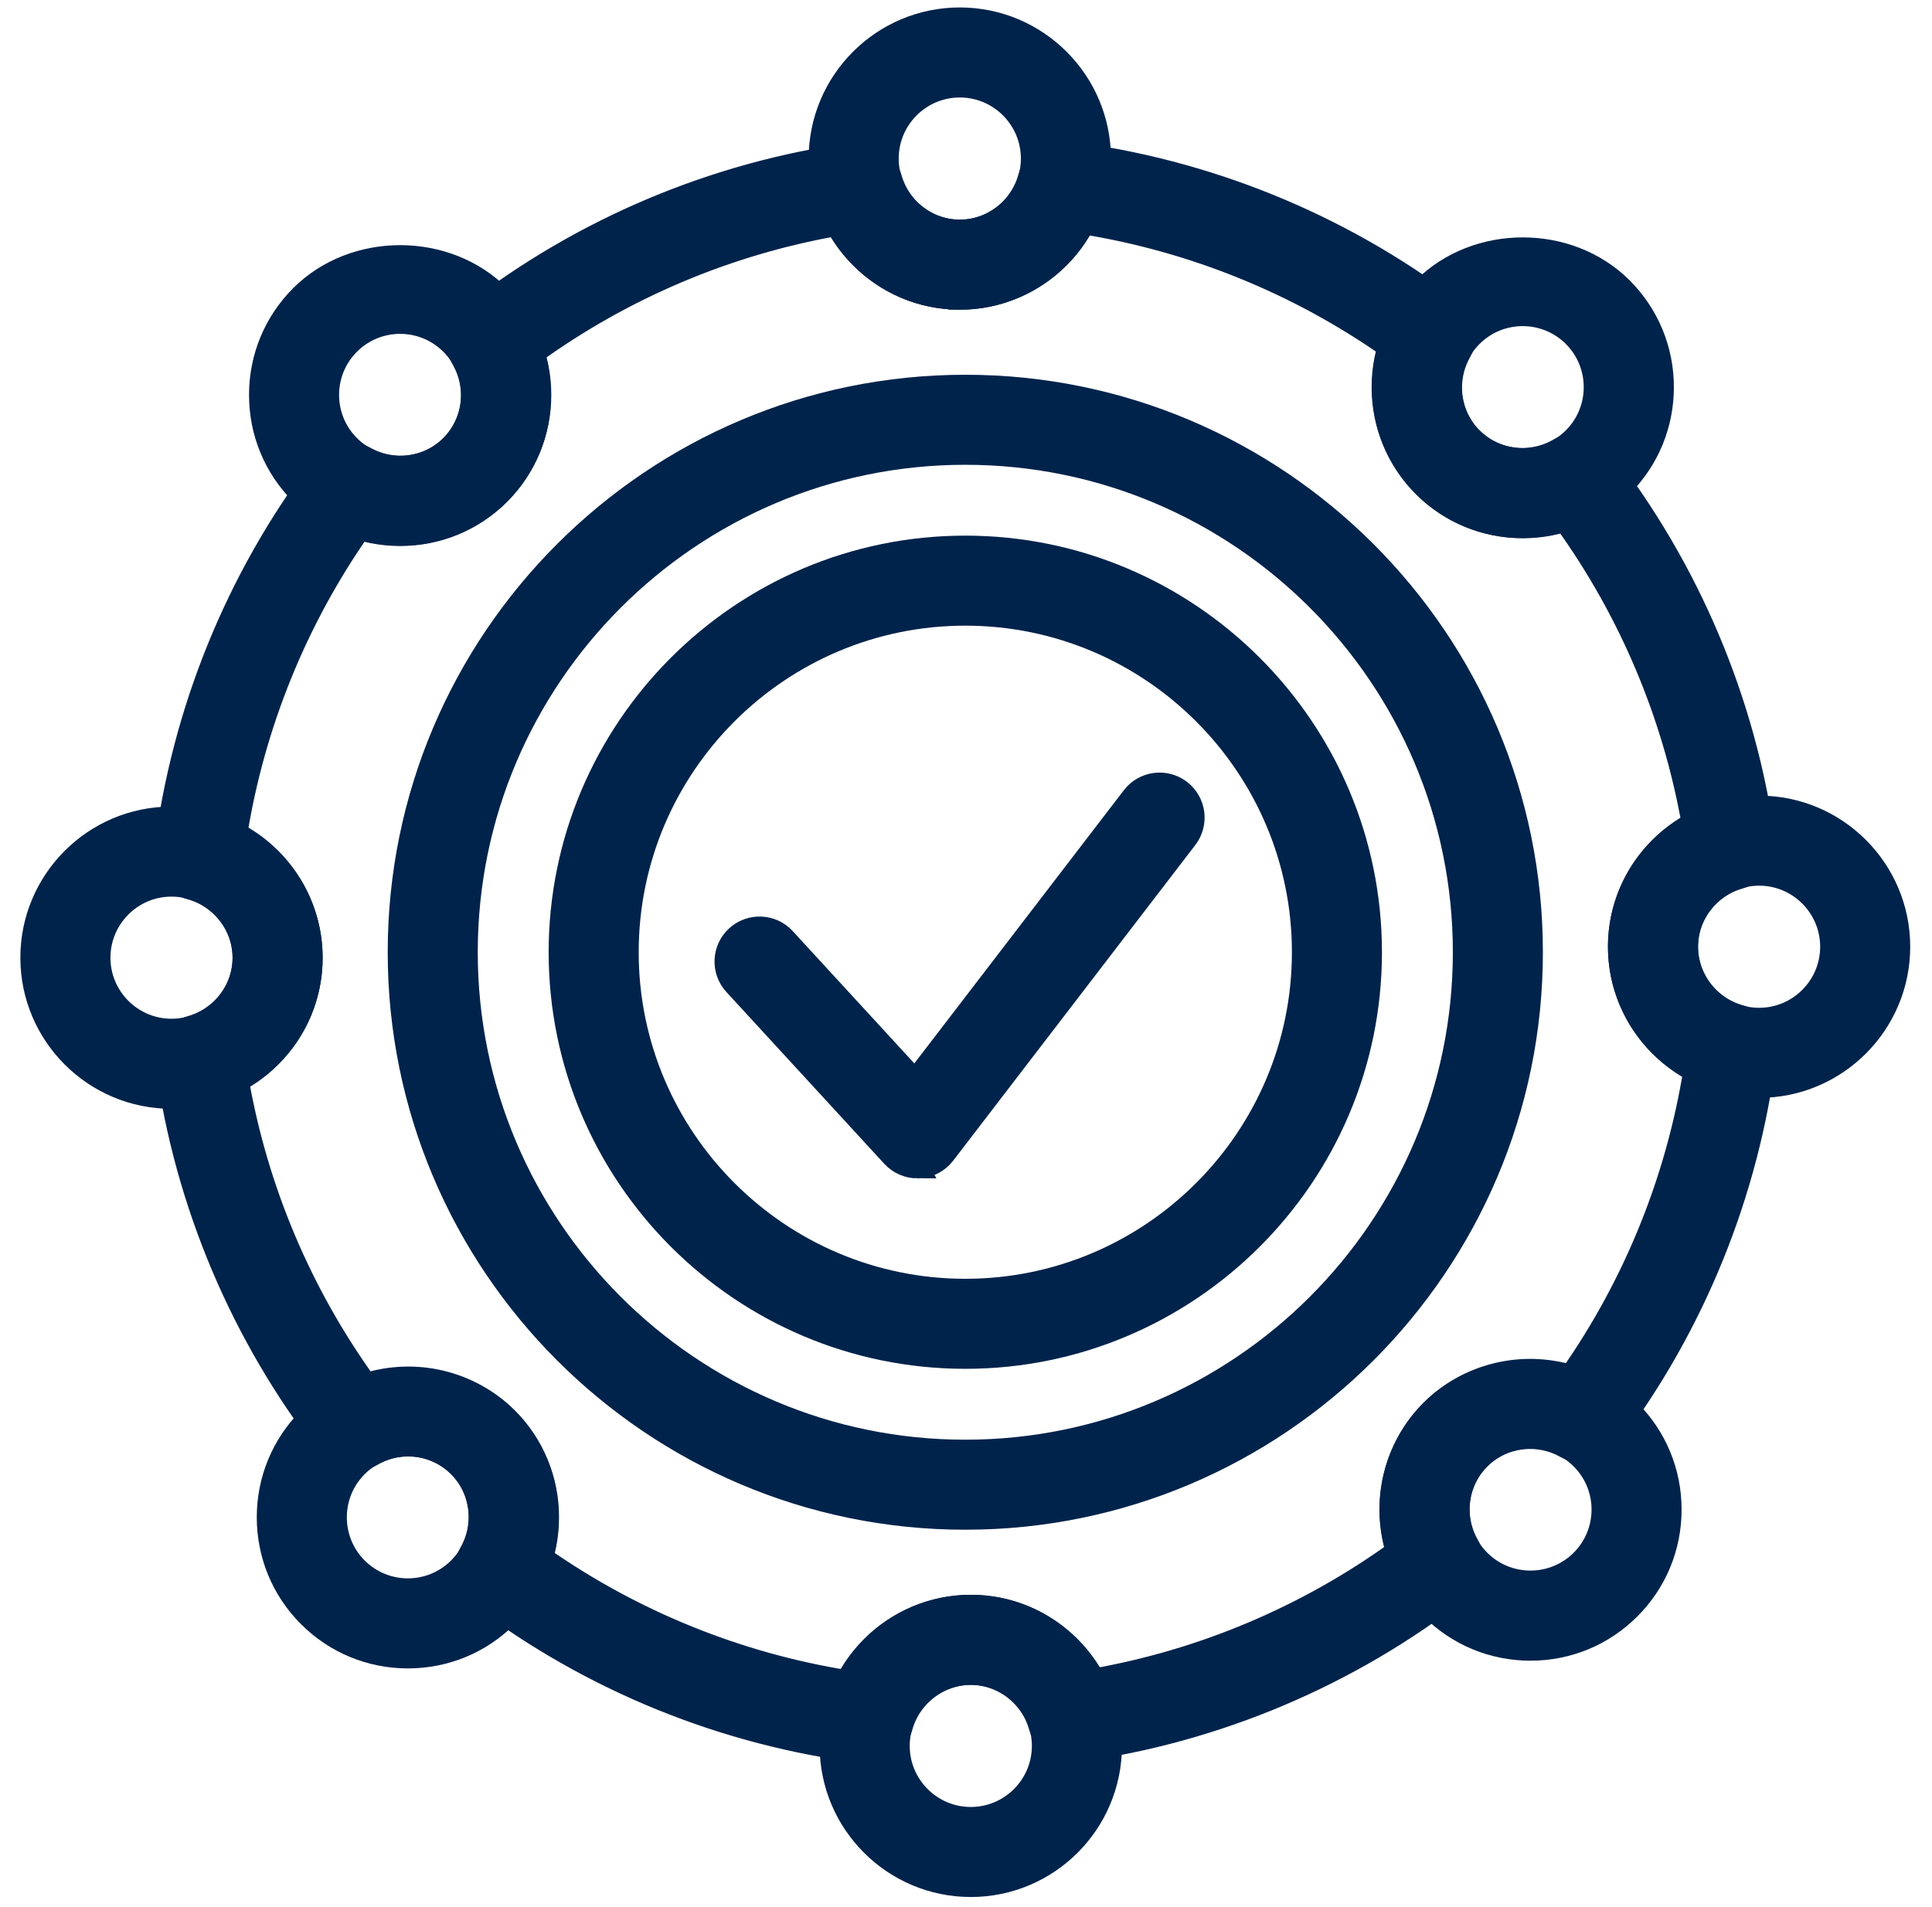
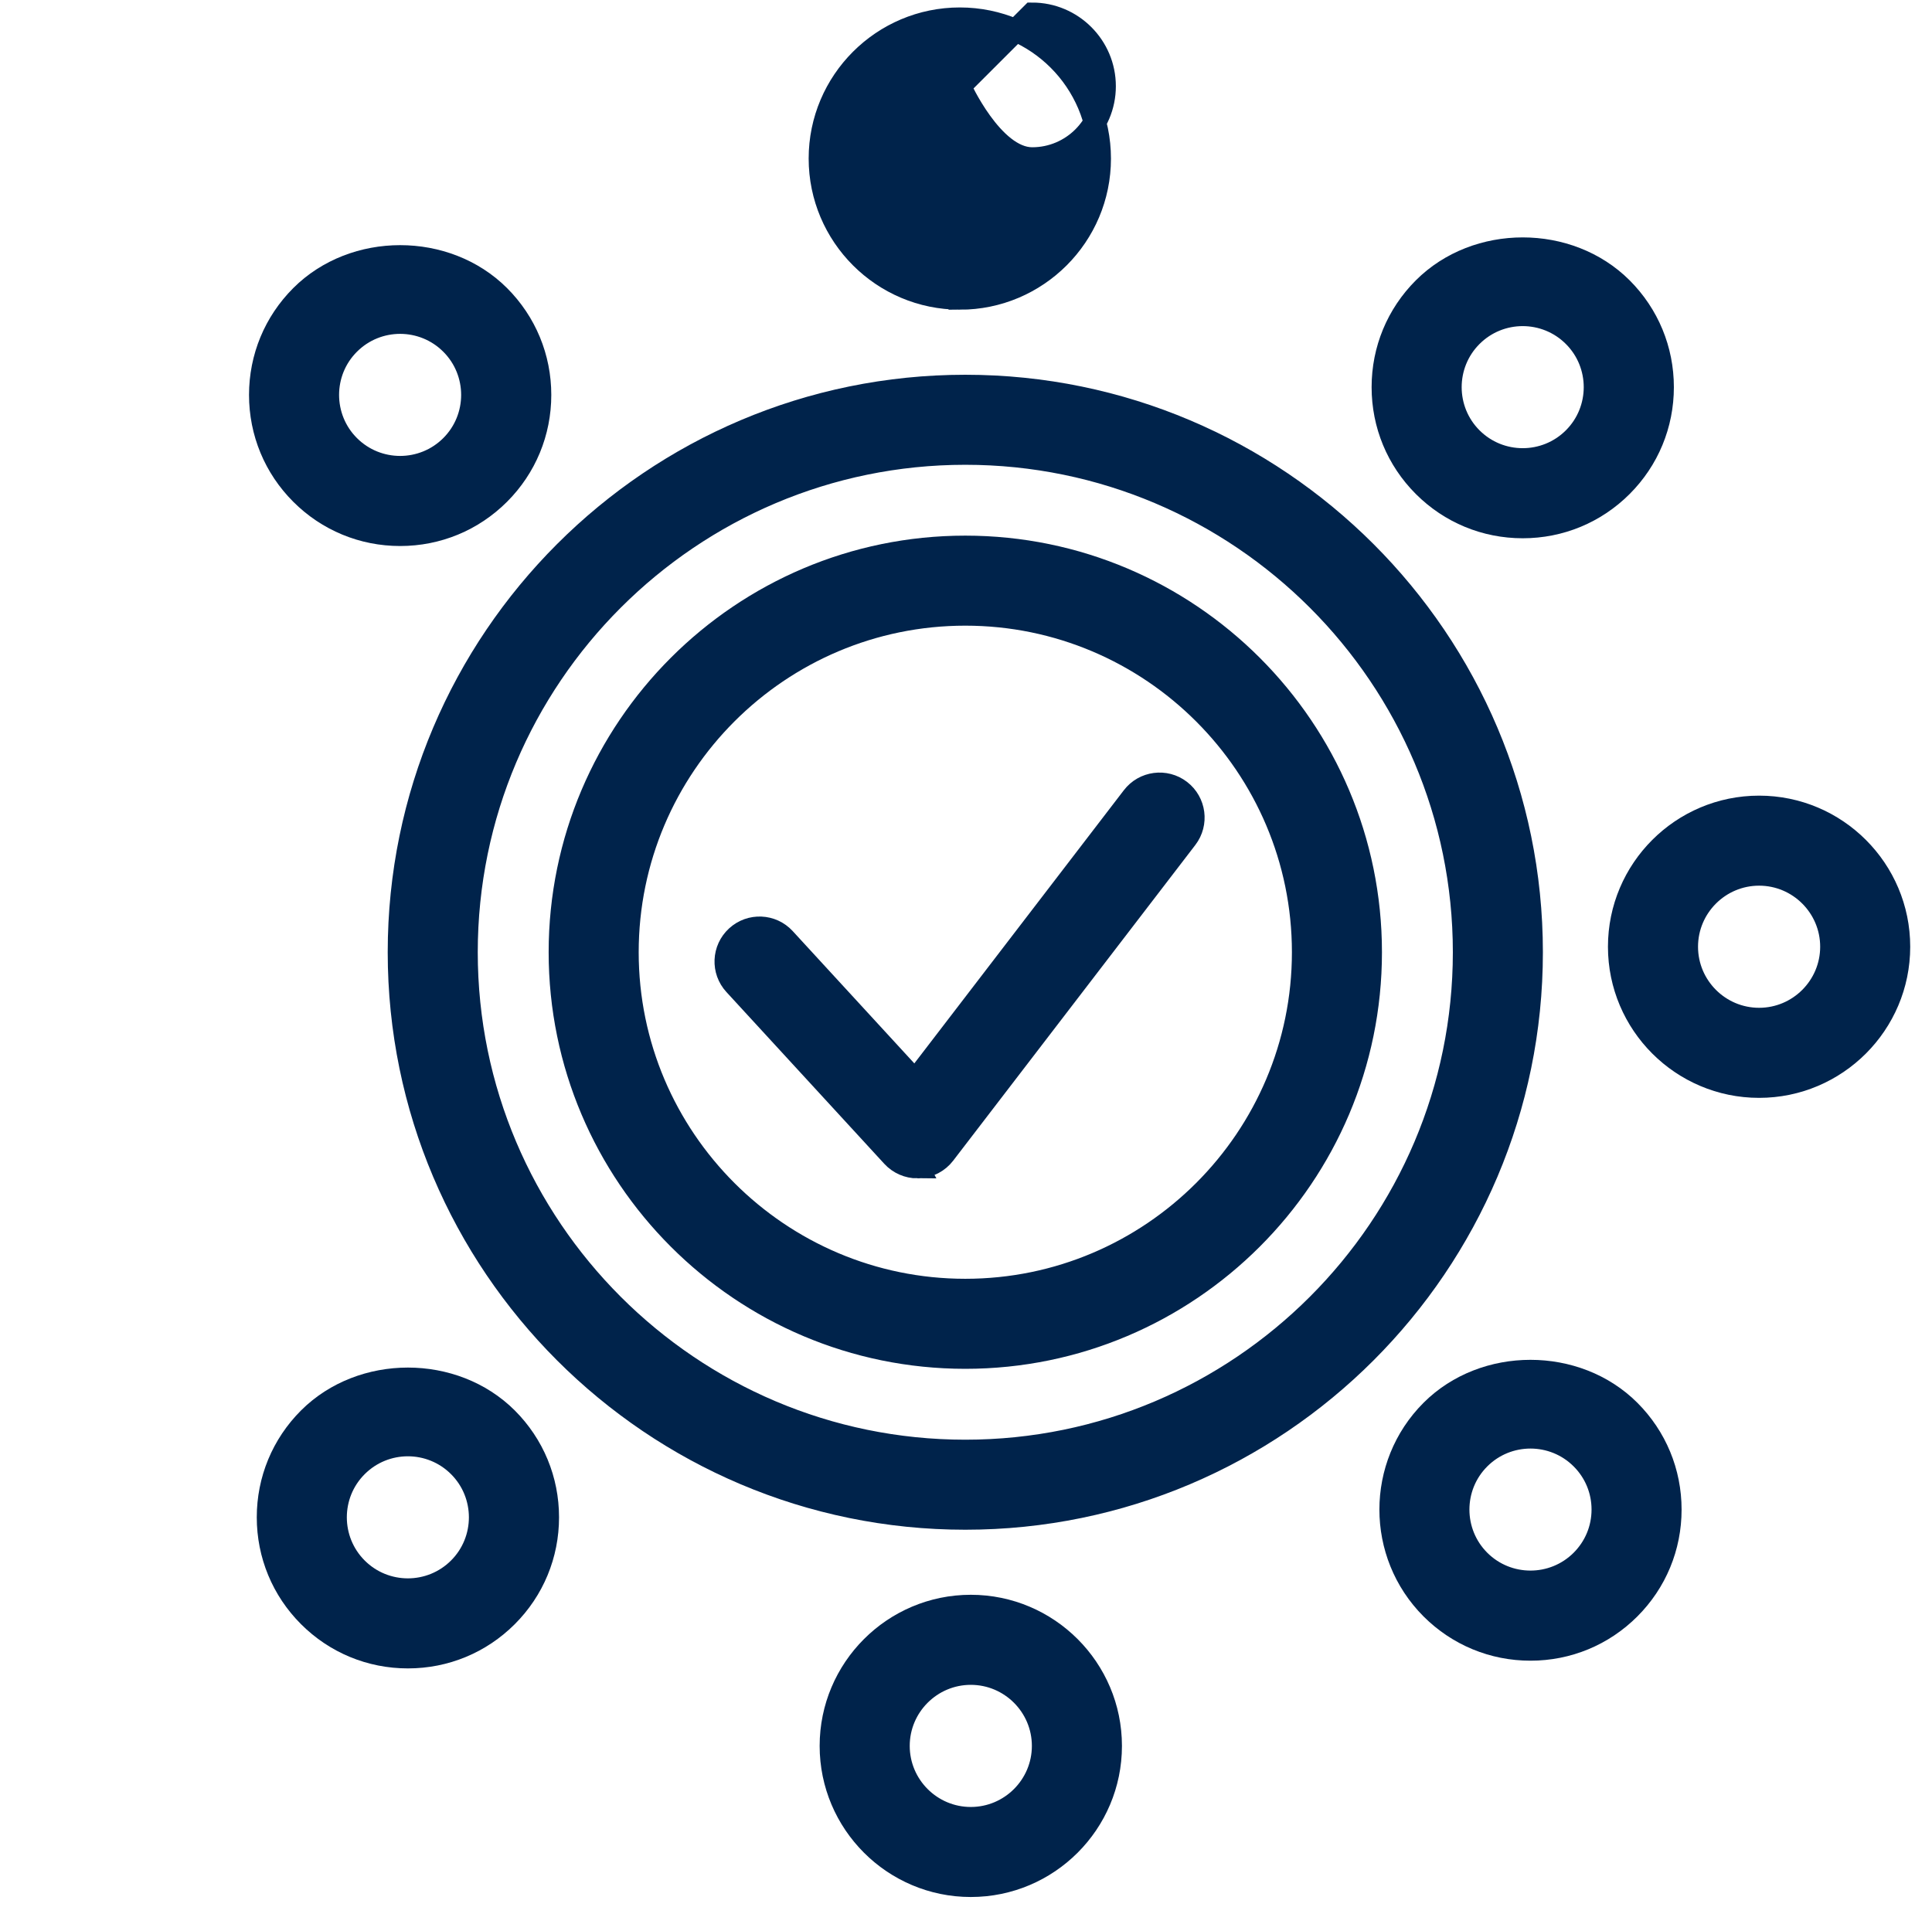
<svg xmlns="http://www.w3.org/2000/svg" id="Ebene_2" data-name="Ebene 2" viewBox="0 0 513.45 506.8">
  <defs>
    <style>
      .cls-1 {
        fill: #00234b;
        stroke: #00234b;
        stroke-miterlimit: 10;
        stroke-width: 6px;
      }
    </style>
  </defs>
  <path class="cls-1" d="M256.54,403.6c-82.99,0-150.5-67.51-150.5-150.5s67.51-150.49,150.5-150.49,150.5,67.51,150.5,150.49-67.51,150.5-150.5,150.5ZM256.54,120.54c-73.1,0-132.57,59.47-132.57,132.56s59.47,132.57,132.57,132.57,132.57-59.47,132.57-132.57-59.47-132.56-132.57-132.56Z" />
  <path class="cls-1" d="M256.54,360.83c-59.41,0-107.73-48.33-107.73-107.73s48.33-107.73,107.73-107.73,107.73,48.33,107.73,107.73-48.33,107.73-107.73,107.73ZM256.54,163.3c-49.52,0-89.8,40.28-89.8,89.8s40.29,89.8,89.8,89.8,89.8-40.29,89.8-89.8-40.29-89.8-89.8-89.8Z" />
  <path class="cls-1" d="M243.82,310.21c-2.5,0-4.9-1.05-6.6-2.9l-41.96-45.66c-3.36-3.65-3.11-9.32.53-12.67,3.65-3.35,9.32-3.11,12.67.53l34.74,37.8,57.86-75.45c3.01-3.93,8.65-4.67,12.57-1.66,3.93,3.01,4.67,8.64,1.66,12.57l-64.36,83.92c-1.61,2.1-4.07,3.38-6.72,3.5-.13,0-.27,0-.4,0Z" />
-   <path class="cls-1" d="M255.08,79.31c-20.49,0-37.17-16.67-37.17-37.17S234.59,4.98,255.08,4.98s37.17,16.67,37.17,37.17-16.67,37.17-37.17,37.17ZM255.08,22.91c-10.6,0-19.24,8.63-19.24,19.23s8.63,19.23,19.24,19.23,19.23-8.63,19.23-19.23-8.63-19.23-19.23-19.23Z" />
+   <path class="cls-1" d="M255.08,79.31c-20.49,0-37.17-16.67-37.17-37.17S234.59,4.98,255.08,4.98s37.17,16.67,37.17,37.17-16.67,37.17-37.17,37.17ZM255.08,22.91s8.63,19.23,19.24,19.23,19.23-8.63,19.23-19.23-8.63-19.23-19.23-19.23Z" />
  <path class="cls-1" d="M404.68,140.07c-9.93,0-19.26-3.86-26.28-10.88-7.02-7.02-10.88-16.35-10.88-26.28s3.86-19.26,10.88-26.28c14.05-14.04,38.52-14.04,52.57,0,7.02,7.02,10.88,16.36,10.88,26.28s-3.86,19.26-10.88,26.28c-7.02,7.02-16.36,10.88-26.28,10.88ZM404.68,83.68c-4.93,0-9.85,1.88-13.6,5.63-7.5,7.49-7.5,19.7,0,27.19,7.5,7.5,19.69,7.5,27.19,0,7.5-7.49,7.5-19.7,0-27.19-3.75-3.75-8.67-5.63-13.6-5.63Z" />
  <path class="cls-1" d="M467.5,288.81c-20.49,0-37.17-16.67-37.17-37.17s16.67-37.16,37.17-37.16,37.16,16.67,37.16,37.16-16.67,37.17-37.16,37.17ZM467.5,232.41c-10.6,0-19.23,8.63-19.23,19.23s8.63,19.23,19.23,19.23,19.23-8.63,19.23-19.23-8.63-19.23-19.23-19.23Z" />
  <path class="cls-1" d="M406.74,438.41c-9.93,0-19.26-3.86-26.29-10.88-14.48-14.5-14.48-38.08,0-52.56,14.05-14.04,38.52-14.04,52.57,0,7.02,7.02,10.88,16.35,10.88,26.28s-3.86,19.26-10.88,26.28c-7.02,7.02-16.36,10.88-26.28,10.88ZM393.14,414.84c7.5,7.49,19.69,7.49,27.19,0,3.63-3.63,5.64-8.46,5.64-13.6s-2-9.96-5.63-13.59c-7.5-7.5-19.7-7.5-27.2,0-7.5,7.49-7.5,19.69,0,27.19h0Z" />
  <path class="cls-1" d="M258,501.22c-20.49,0-37.17-16.67-37.17-37.16s16.67-37.17,37.17-37.17,37.17,16.67,37.17,37.17-16.67,37.16-37.17,37.16ZM258,444.83c-10.6,0-19.23,8.63-19.23,19.23s8.63,19.23,19.23,19.23,19.23-8.63,19.23-19.23-8.63-19.23-19.23-19.23Z" />
  <path class="cls-1" d="M108.4,440.46c-9.93,0-19.26-3.86-26.28-10.88-7.02-7.02-10.88-16.36-10.88-26.28s3.86-19.26,10.88-26.28c14.05-14.03,38.52-14.03,52.57,0,7.02,7.02,10.88,16.36,10.88,26.28s-3.86,19.26-10.88,26.28c-7.02,7.02-16.36,10.88-26.28,10.88ZM108.4,384.08c-4.93,0-9.85,1.88-13.6,5.63-7.5,7.49-7.5,19.69,0,27.19,7.5,7.5,19.69,7.5,27.19,0,7.5-7.49,7.5-19.7,0-27.19-3.75-3.75-8.67-5.63-13.6-5.63Z" />
-   <path class="cls-1" d="M45.58,291.72c-20.49,0-37.17-16.67-37.17-37.17s16.67-37.17,37.17-37.17,37.16,16.67,37.16,37.17-16.67,37.17-37.16,37.17ZM45.58,235.32c-10.6,0-19.23,8.63-19.23,19.23s8.63,19.23,19.23,19.23,19.23-8.63,19.23-19.23-8.63-19.23-19.23-19.23Z" />
  <path class="cls-1" d="M106.34,142.13c-9.93,0-19.26-3.86-26.28-10.88-7.02-7.02-10.88-16.36-10.88-26.28s3.86-19.26,10.88-26.28c14.05-14.04,38.52-14.04,52.57,0,7.02,7.02,10.88,16.36,10.88,26.28s-3.86,19.26-10.88,26.28c-7.02,7.02-16.36,10.88-26.28,10.88ZM106.34,85.74c-4.93,0-9.85,1.88-13.6,5.63-7.5,7.49-7.5,19.7,0,27.19,7.5,7.5,19.69,7.5,27.19,0,7.5-7.49,7.5-19.7,0-27.19-3.75-3.75-8.67-5.63-13.6-5.63Z" />
-   <path class="cls-1" d="M230.86,465.79c-.37,0-.74-.03-1.12-.07-37.09-4.63-72.45-18.98-102.27-41.51-3.58-2.7-4.61-7.64-2.41-11.55,4.22-7.5,2.96-16.94-3.06-22.95-6.1-6.11-15.63-7.34-23.17-2.96-3.9,2.24-8.82,1.28-11.58-2.26-22.97-29.55-37.82-64.7-42.95-101.66-.61-4.44,2.14-8.65,6.45-9.86,8.28-2.33,14.06-9.9,14.06-18.4s-5.88-16.23-14.3-18.47c-4.33-1.15-7.14-5.33-6.59-9.78,4.64-37.1,18.99-72.47,41.51-102.28,2.7-3.57,7.65-4.6,11.55-2.41,7.49,4.22,16.94,2.96,22.96-3.06,6.1-6.1,7.32-15.63,2.96-23.18-2.24-3.88-1.28-8.82,2.26-11.57,29.55-22.97,64.71-37.82,101.67-42.95,4.47-.55,8.65,2.15,9.86,6.46,2.33,8.28,9.9,14.06,18.4,14.06s16.23-5.88,18.48-14.3c1.15-4.33,5.38-7.12,9.78-6.59,37.09,4.64,72.46,18.99,102.27,41.51,3.58,2.7,4.61,7.64,2.41,11.55-4.22,7.5-2.96,16.94,3.06,22.96,6.1,6.1,15.64,7.31,23.17,2.96,3.9-2.24,8.82-1.27,11.58,2.26,22.97,29.55,37.82,64.71,42.95,101.67.61,4.44-2.14,8.65-6.46,9.86-8.28,2.33-14.06,9.89-14.06,18.4s5.88,16.23,14.3,18.48c4.33,1.15,7.14,5.33,6.59,9.78-4.64,37.1-18.99,72.46-41.51,102.27-2.7,3.58-7.63,4.61-11.55,2.41-7.5-4.21-16.94-2.96-22.96,3.07-6.1,6.1-7.32,15.63-2.96,23.16,2.24,3.88,1.28,8.82-2.26,11.58-29.55,22.97-64.71,37.82-101.67,42.95-4.41.59-8.64-2.14-9.86-6.46-2.33-8.28-9.89-14.06-18.4-14.06s-16.23,5.88-18.48,14.3c-1.06,3.96-4.65,6.66-8.66,6.66ZM143.88,413.97c24.2,16.97,52.04,28.27,81.24,32.97,6.29-12.11,18.88-20.04,32.88-20.04s26.25,7.76,32.62,19.61c29.08-5.1,56.75-16.79,80.76-34.13-4.11-13-.83-27.51,9.07-37.41,9.74-9.73,24.05-13.08,36.96-9.2,16.96-24.2,28.26-52.03,32.96-81.24-12.1-6.29-20.04-18.88-20.04-32.88s7.76-26.25,19.61-32.62c-5.1-29.08-16.79-56.76-34.13-80.76-13.02,4.1-27.52.83-37.42-9.07-9.74-9.74-13.08-24.07-9.2-36.96-24.2-16.96-52.03-28.26-81.23-32.96-6.29,12.11-18.88,20.04-32.88,20.04s-26.25-7.76-32.62-19.61c-29.08,5.1-56.76,16.79-80.76,34.13,4.11,13.01.83,27.52-9.07,37.42-9.73,9.73-24.05,13.07-36.96,9.2-16.96,24.2-28.26,52.04-32.96,81.24,12.1,6.29,20.04,18.87,20.04,32.87s-7.76,26.25-19.61,32.63c5.1,29.08,16.79,56.75,34.13,80.76,13.02-4.11,27.52-.82,37.42,9.07,9.74,9.74,13.08,24.07,9.2,36.95Z" />
</svg>